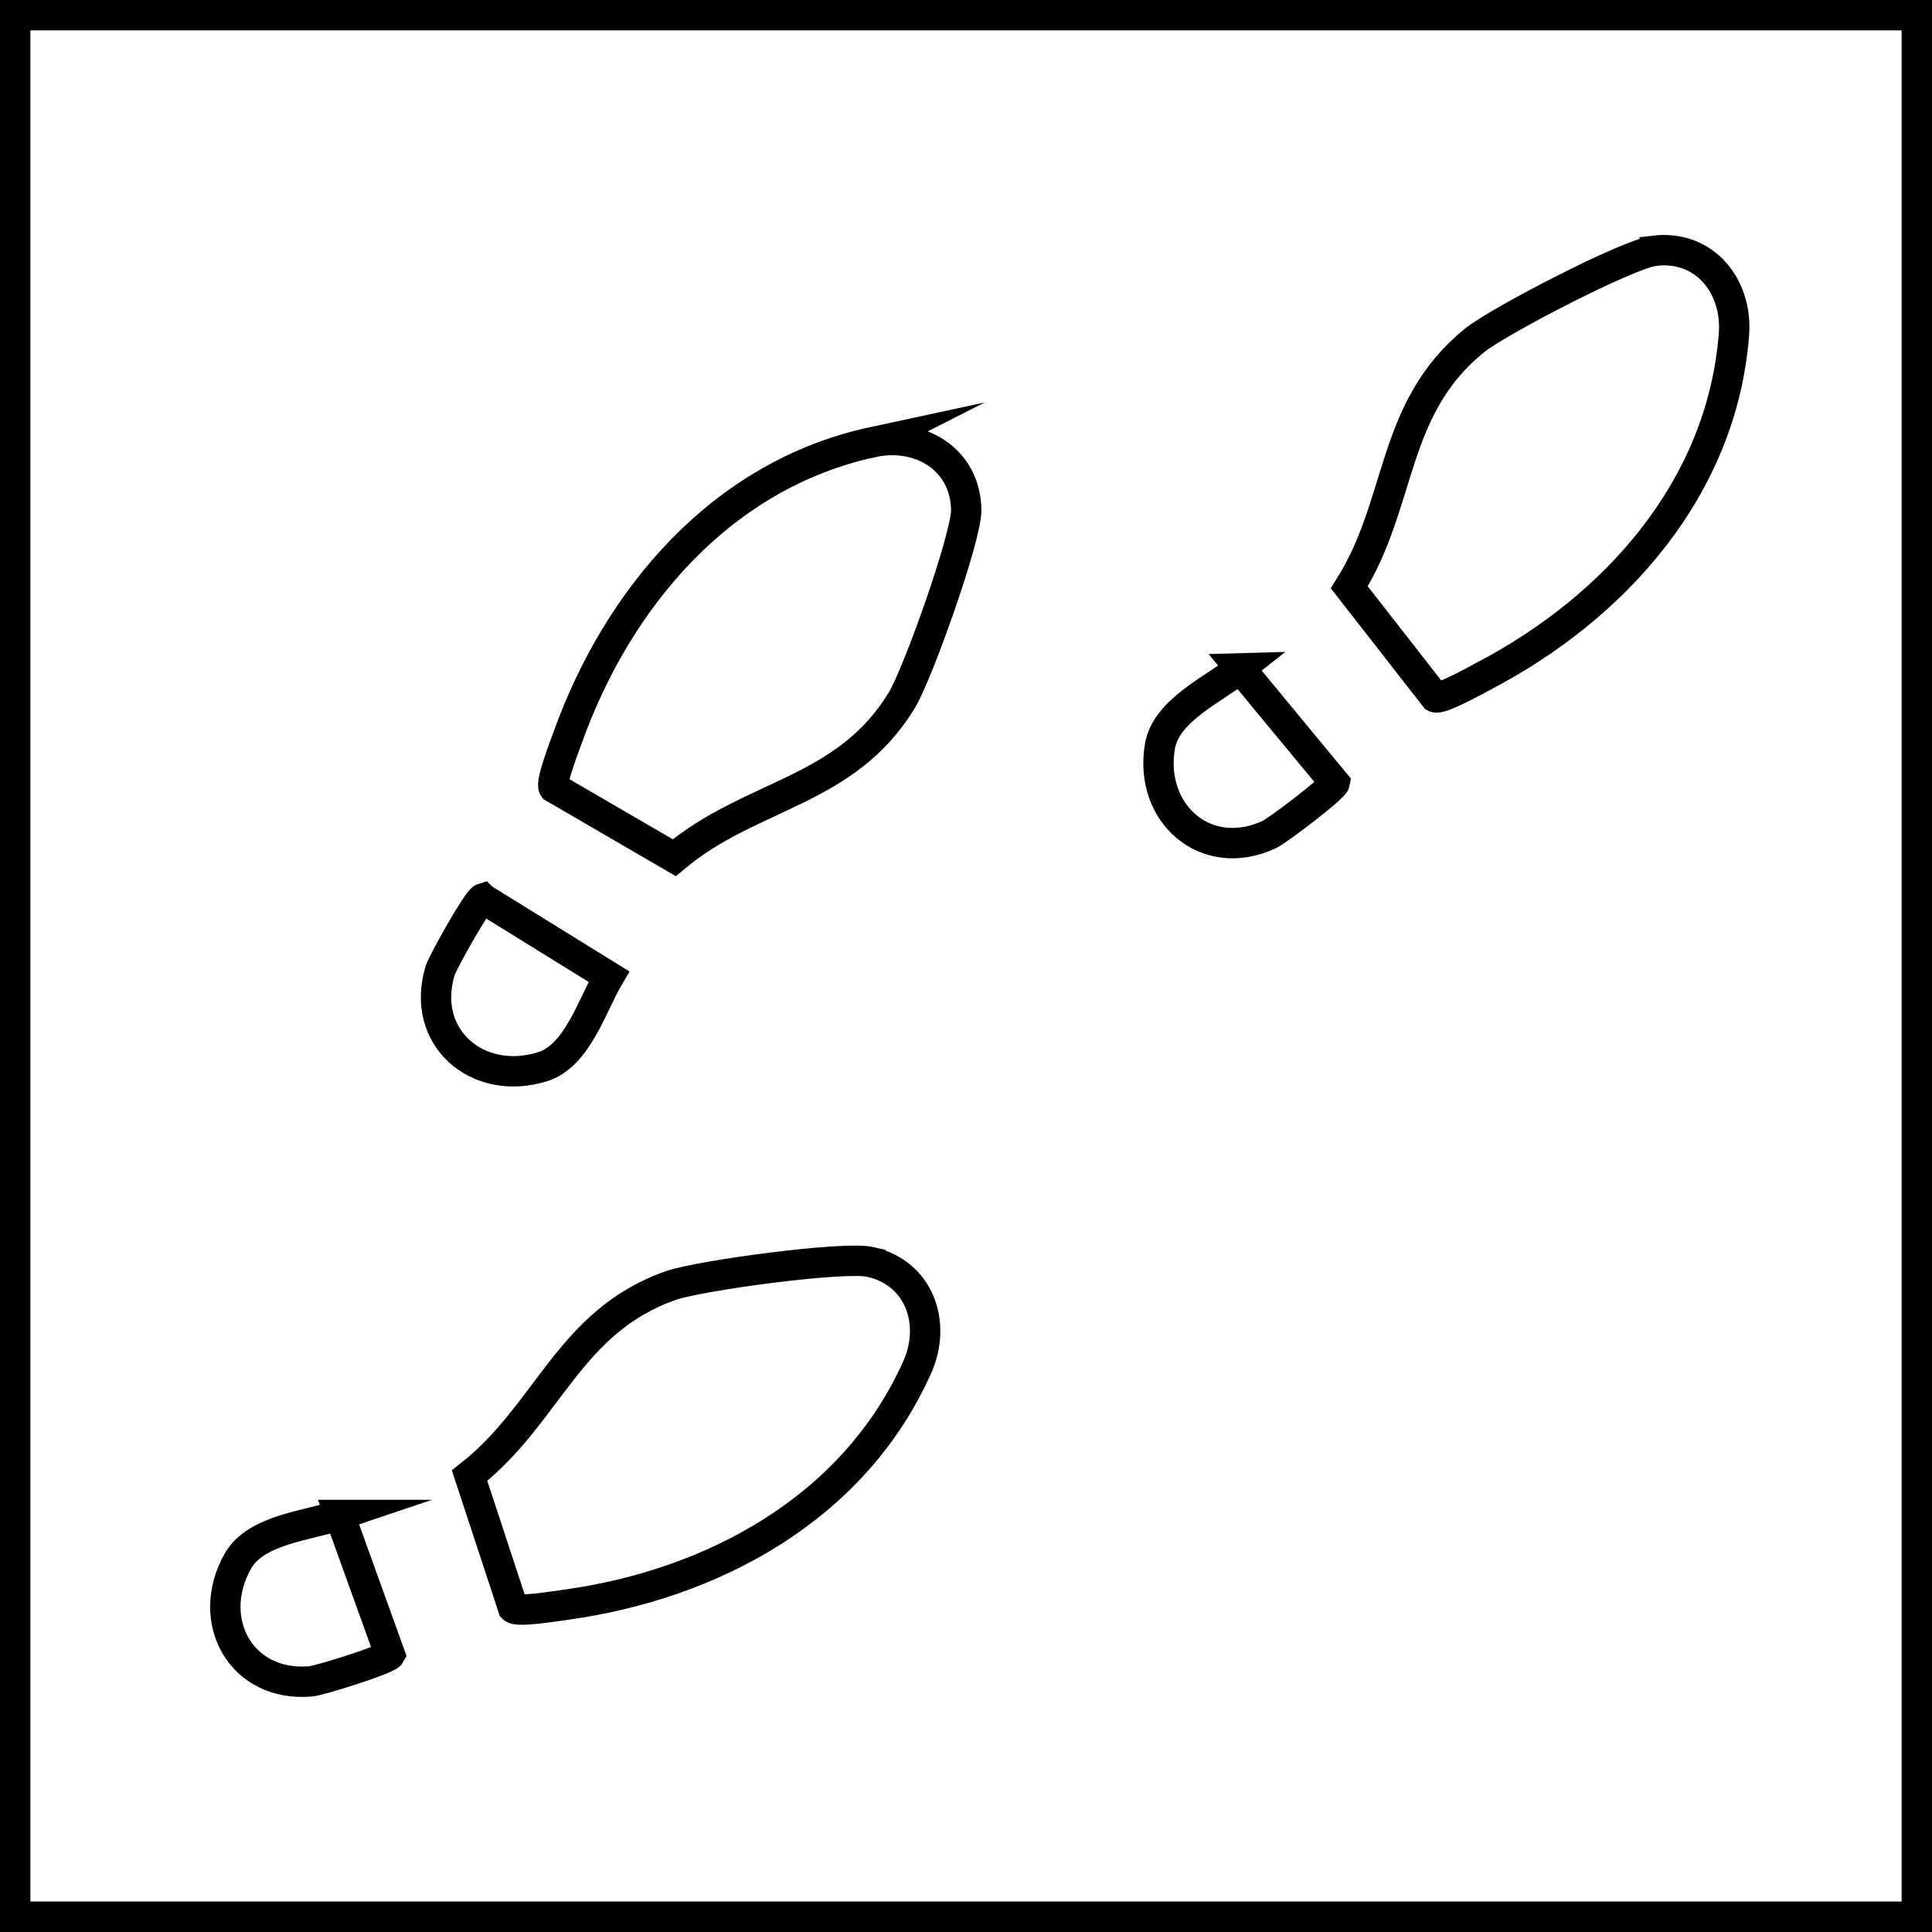
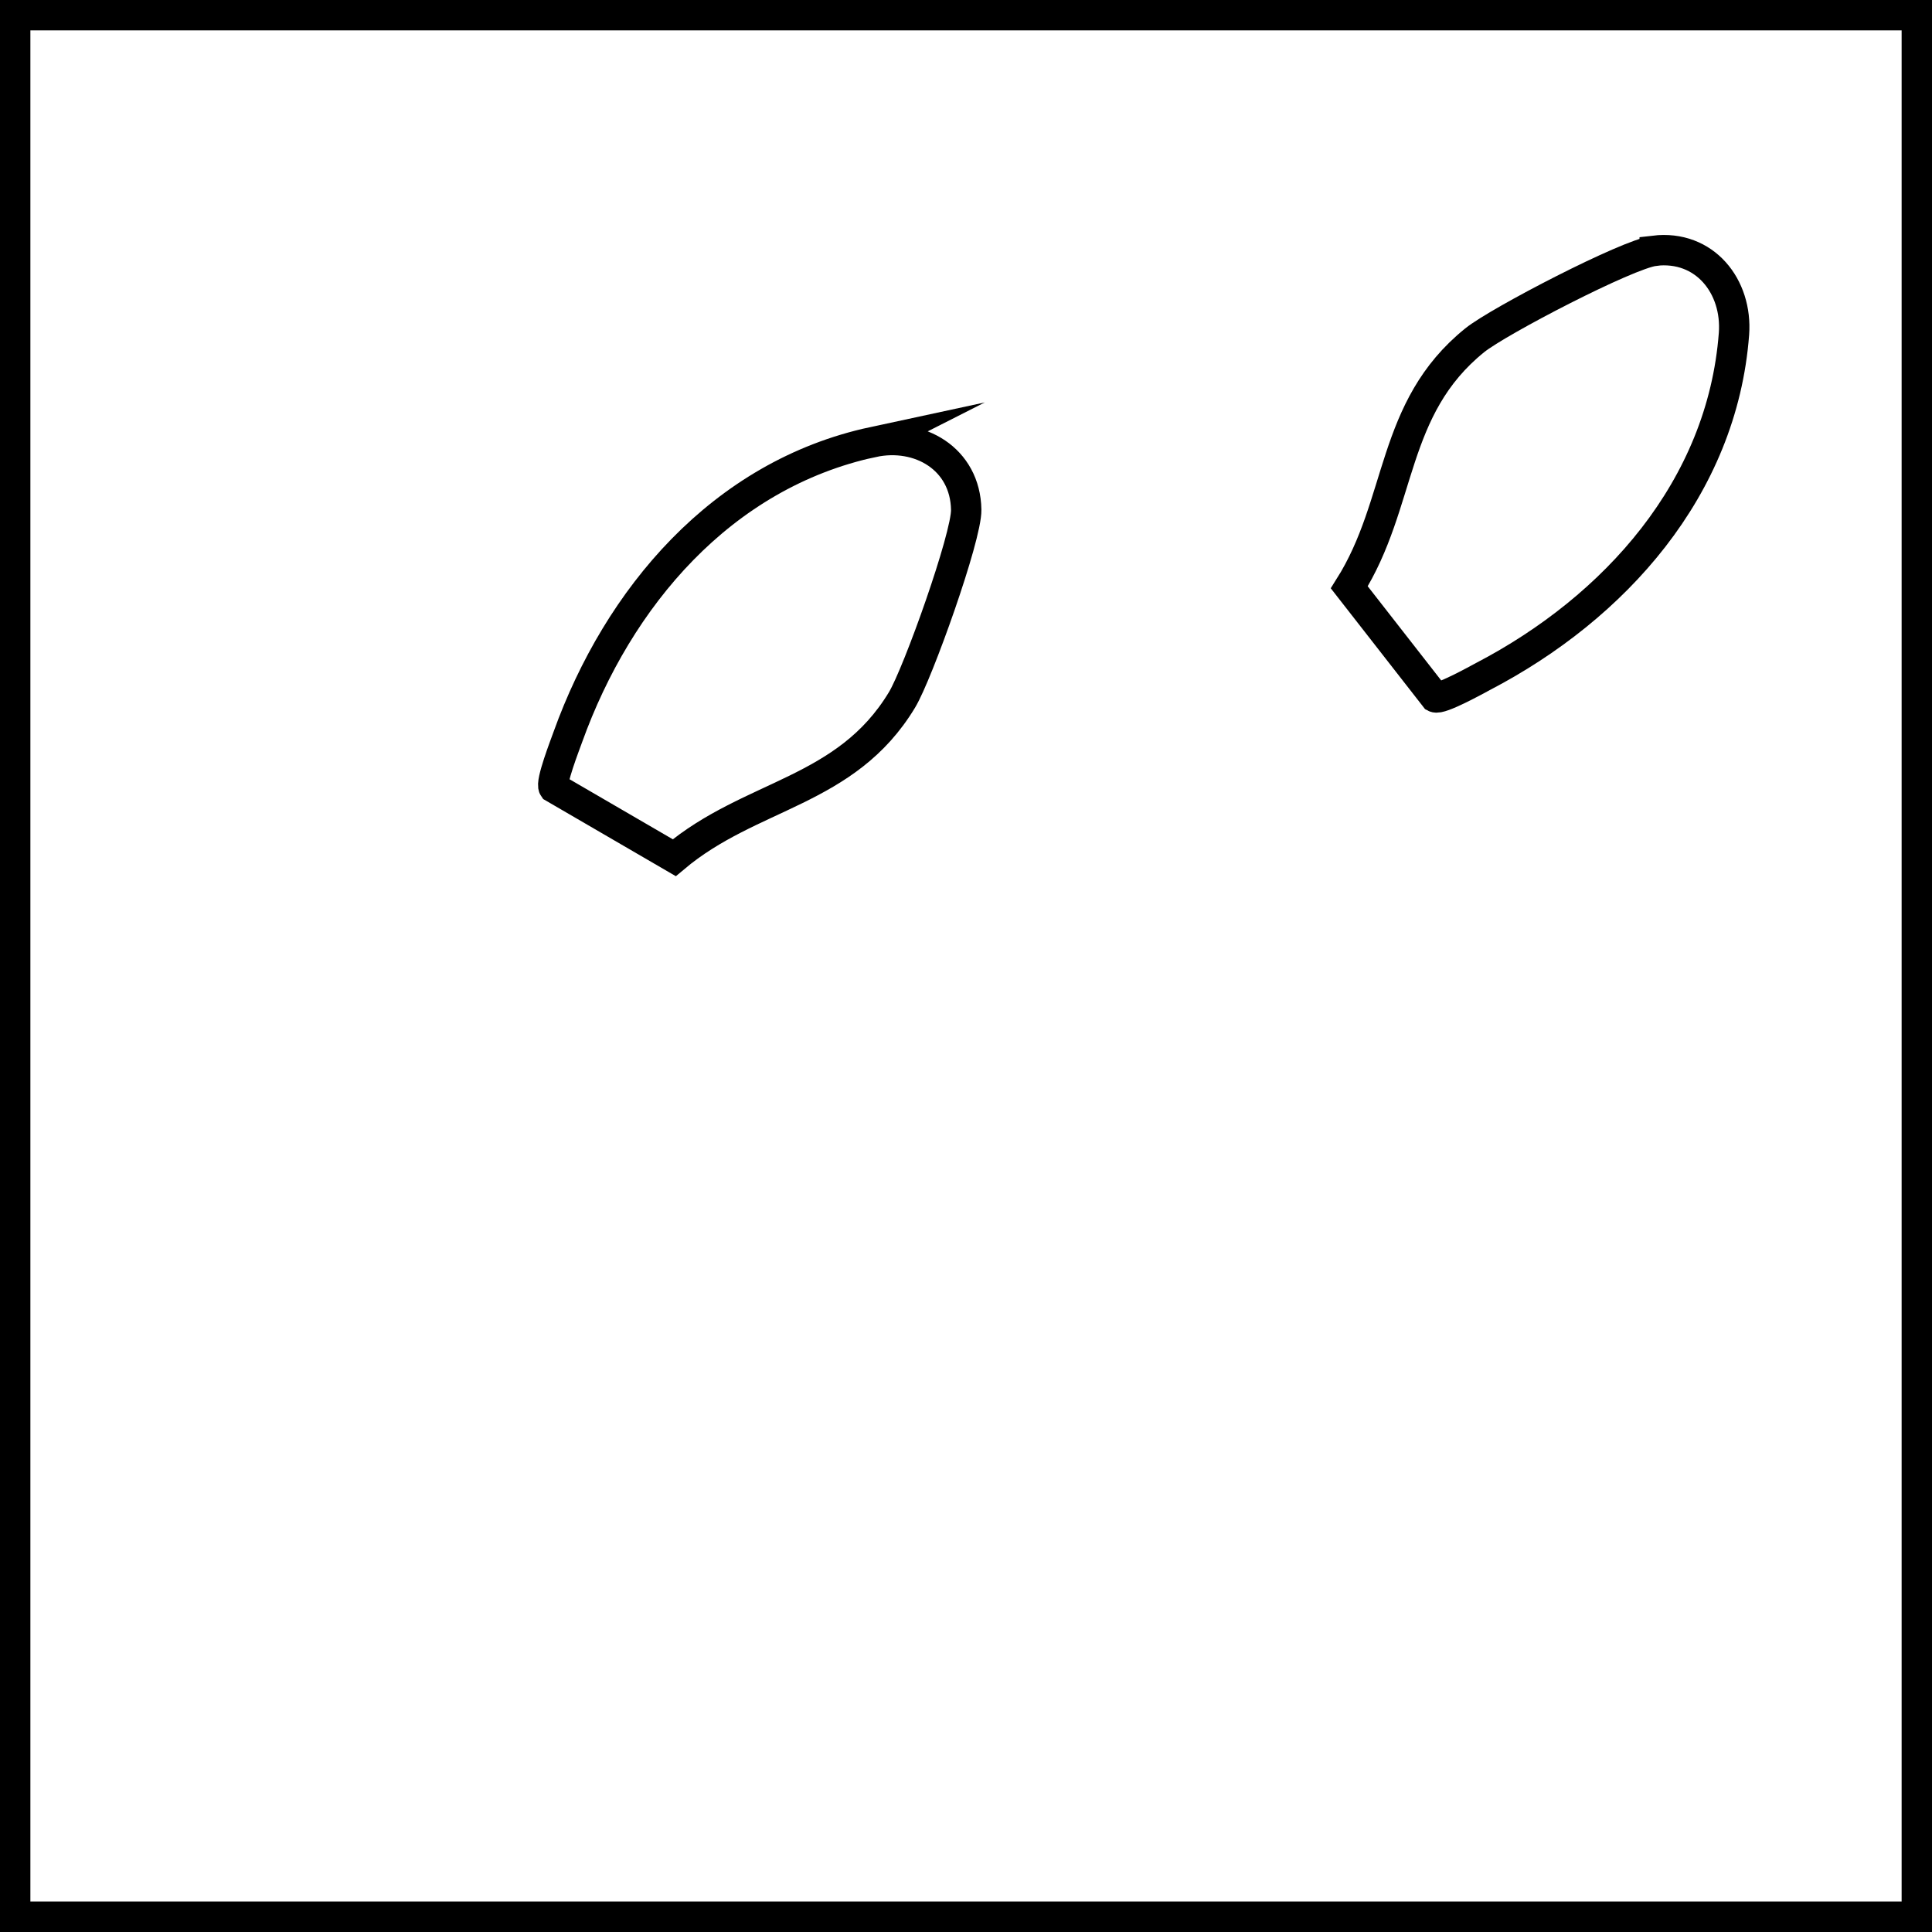
<svg xmlns="http://www.w3.org/2000/svg" id="Warstwa_1" data-name="Warstwa 1" viewBox="0 0 180 180">
  <defs>
    <style>
      .cls-1 {
        fill: none;
        stroke: #000;
        stroke-miterlimit: 10;
        stroke-width: 2.83px;
      }
    </style>
  </defs>
  <g>
    <path class="cls-1" d="M81.35,41.18c-14.12,3.04-23.77,14.5-28.44,27.47-.27.76-1.64,4.27-1.32,4.73l11.23,6.53c7.14-6.01,16-6.05,21.22-14.71,1.47-2.43,6.03-15.2,5.98-17.71-.08-4.75-4.37-7.23-8.69-6.3Z" />
-     <path class="cls-1" d="M44.97,83.71c-.47.15-3.7,5.87-3.96,6.71-1.9,6.22,3.49,10.86,9.55,8.96,3.24-1.02,4.59-5.72,6.17-8.39l-11.76-7.28Z" />
  </g>
  <g>
-     <path class="cls-1" d="M81.09,117.57c-2.44-.56-15.88,1.26-18.56,2.19-9.55,3.32-11.43,11.97-18.78,17.72l4.06,12.34c.38.41,4.1-.2,4.9-.31,13.65-1.88,26.86-8.96,32.75-22.14,1.8-4.04.26-8.74-4.37-9.8Z" />
-     <path class="cls-1" d="M31.64,141.15c-2.93.99-7.82,1.34-9.48,4.3-3.12,5.53.31,11.77,6.79,11.2.87-.08,7.14-2.05,7.38-2.49l-4.69-13.01Z" />
-   </g>
+     </g>
  <g>
    <path class="cls-1" d="M154.13,23.37c-2.49.3-14.52,6.55-16.73,8.33-7.87,6.35-6.71,15.13-11.69,23.02l7.99,10.24c.49.26,3.79-1.57,4.5-1.95,12.22-6.38,22.26-17.51,23.35-31.9.33-4.41-2.71-8.31-7.42-7.75Z" />
-     <path class="cls-1" d="M115.55,62.27c-2.43,1.93-6.91,3.9-7.48,7.25-1.06,6.26,4.27,10.97,10.17,8.24.8-.37,6.02-4.34,6.11-4.83l-8.81-10.66Z" />
  </g>
  <path d="M177.17,2.83v174.33H2.83V2.83h174.33M180,0H0v180h180V0h0Z" />
</svg>